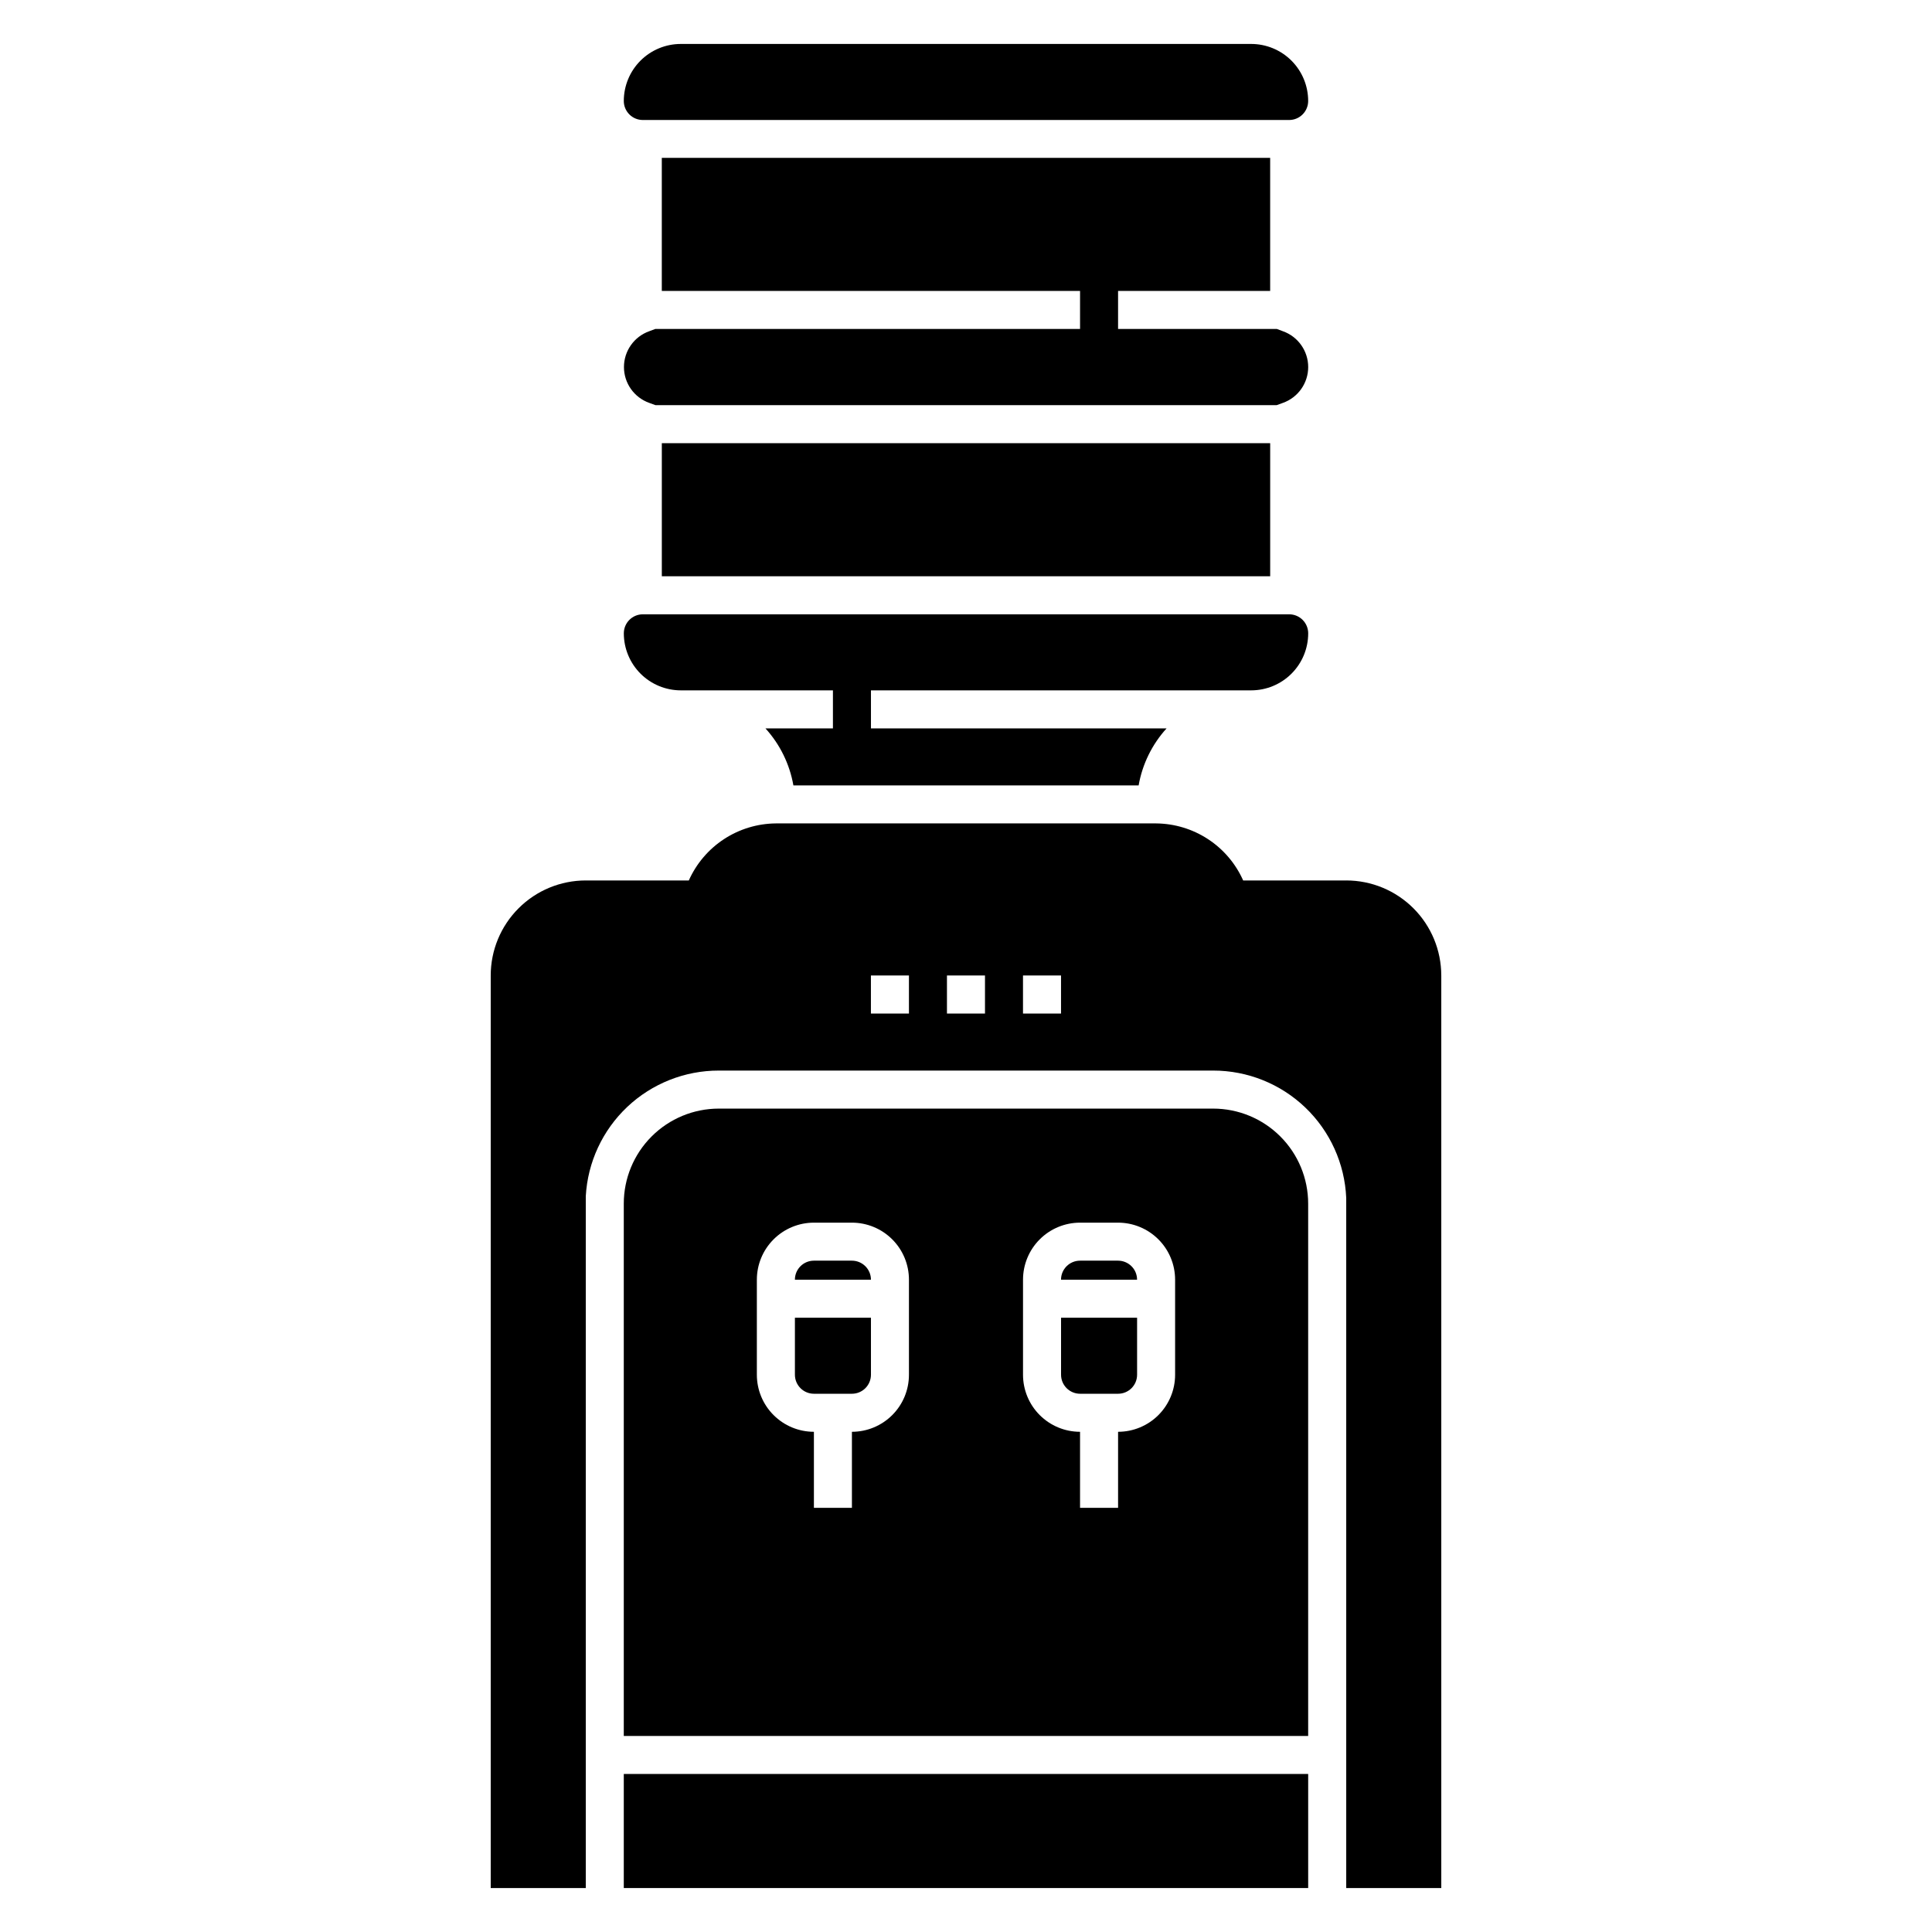
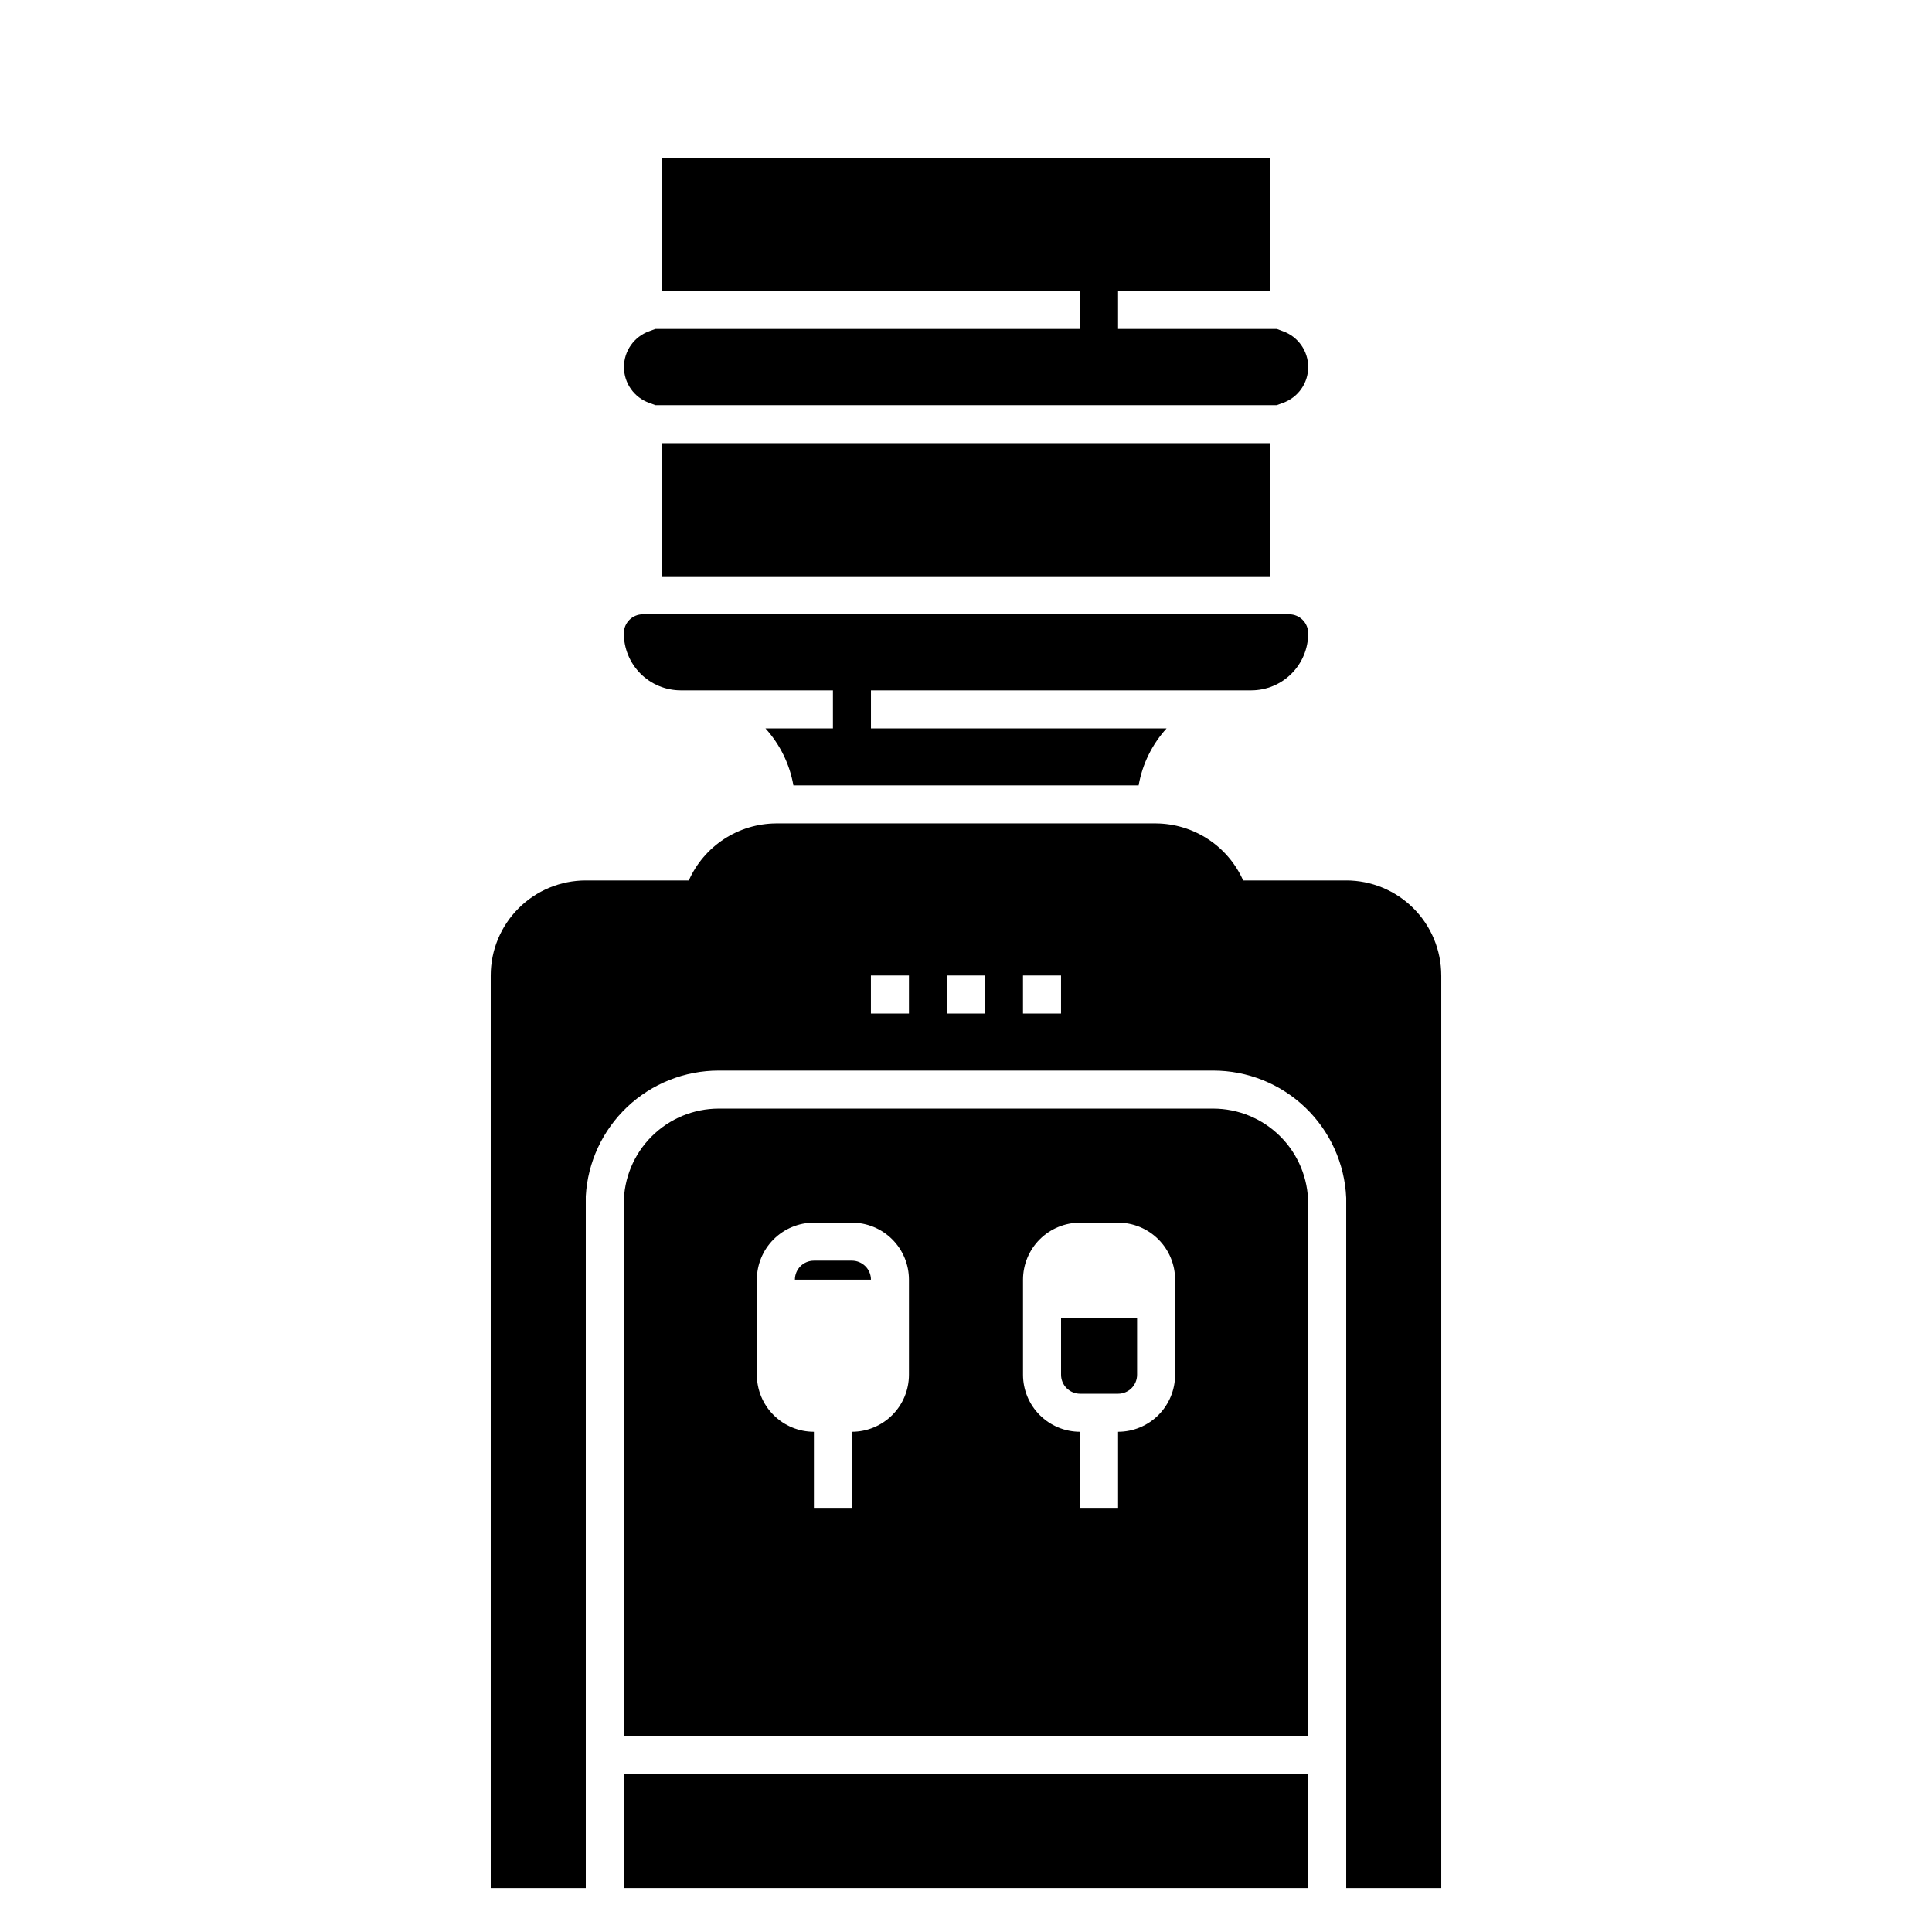
<svg xmlns="http://www.w3.org/2000/svg" fill="#000000" width="800px" height="800px" version="1.1" viewBox="144 144 512 512">
  <g>
    <path d="m369.77 478.09h-10.074c-2.785 0-5.039 2.254-5.039 5.039h20.152c0-1.34-0.531-2.621-1.477-3.562-0.945-0.945-2.227-1.477-3.562-1.477z" fill-rule="evenodd" />
    <path d="m425.19 508.32c0 1.336 0.531 2.617 1.477 3.562 0.945 0.945 2.227 1.477 3.562 1.477h10.078c1.336 0 2.617-0.531 3.562-1.477 0.945-0.945 1.473-2.227 1.473-3.562v-15.113h-20.152z" fill-rule="evenodd" />
    <path d="m309.31 614.12h181.37v30.23h-181.37z" />
-     <path d="m354.66 508.32c0 1.336 0.531 2.617 1.477 3.562 0.941 0.945 2.227 1.477 3.562 1.477h10.078-0.004c1.336 0 2.617-0.531 3.562-1.477 0.945-0.945 1.477-2.227 1.477-3.562v-15.113h-20.152z" fill-rule="evenodd" />
-     <path d="m440.3 478.09h-10.078c-2.781 0-5.039 2.254-5.039 5.039h20.152c0-1.34-0.527-2.621-1.473-3.562-0.945-0.945-2.227-1.477-3.562-1.477z" fill-rule="evenodd" />
    <path d="m500.76 377.33h-27.309c-1.988-4.469-5.223-8.27-9.316-10.949-4.09-2.68-8.867-4.125-13.758-4.168h-100.76c-4.891 0.043-9.668 1.488-13.758 4.168-4.09 2.68-7.324 6.481-9.316 10.949h-27.305c-6.684 0-13.09 2.652-17.812 7.379-4.727 4.723-7.379 11.129-7.379 17.809v241.83h25.191v-183.33c0.5-9.012 4.438-17.484 10.996-23.68 6.562-6.191 15.246-9.637 24.27-9.625h130.99c9.098-0.008 17.848 3.5 24.418 9.789 6.574 6.293 10.461 14.879 10.852 23.969v182.88h25.191v-241.83l-0.004-0.004c0-6.68-2.652-13.086-7.375-17.809-4.727-4.727-11.133-7.379-17.812-7.379zm-115.88 35.266h-10.078v-10.078h10.078zm20.152 0h-10.078v-10.078h10.078zm20.152 0h-10.078v-10.078h10.078z" fill-rule="evenodd" />
    <path d="m465.49 437.79h-130.99c-6.68 0-13.09 2.652-17.812 7.379-4.727 4.723-7.379 11.129-7.379 17.812v141.07h181.37v-141.07c0-6.684-2.652-13.09-7.379-17.812-4.723-4.727-11.129-7.379-17.812-7.379zm-80.609 70.535v-0.004c0 4.008-1.59 7.856-4.426 10.688-2.836 2.836-6.68 4.43-10.688 4.43v20.152h-10.074v-20.152c-4.012 0-7.856-1.594-10.688-4.43-2.836-2.832-4.43-6.68-4.43-10.688v-25.191 0.004c0-4.012 1.594-7.856 4.43-10.688 2.832-2.836 6.676-4.43 10.688-4.43h10.078-0.004c4.008 0 7.852 1.594 10.688 4.43 2.836 2.832 4.426 6.676 4.426 10.688zm70.535 0v-0.004c0 4.008-1.594 7.856-4.426 10.688-2.836 2.836-6.68 4.43-10.688 4.43v20.152h-10.078v-20.152c-4.008 0-7.852-1.594-10.688-4.43-2.832-2.832-4.426-6.68-4.426-10.688v-25.191 0.004c0-4.012 1.594-7.856 4.426-10.688 2.836-2.836 6.68-4.43 10.688-4.43h10.078c4.008 0 7.852 1.594 10.688 4.43 2.832 2.832 4.426 6.676 4.426 10.688z" fill-rule="evenodd" />
    <path d="m324.43 326.95h40.305v10.078h-17.883c3.848 4.234 6.418 9.477 7.406 15.113h91.492c0.984-5.637 3.555-10.879 7.406-15.113h-78.344v-10.078h100.76c4.008 0 7.852-1.59 10.688-4.426 2.836-2.836 4.426-6.68 4.426-10.688 0-1.336-0.531-2.617-1.477-3.562-0.941-0.945-2.227-1.477-3.562-1.477h-171.29c-2.781 0-5.039 2.258-5.039 5.039 0 4.008 1.594 7.852 4.426 10.688 2.836 2.836 6.68 4.426 10.688 4.426z" fill-rule="evenodd" />
-     <path d="m314.35 175.8h171.29c1.336 0 2.621-0.531 3.562-1.477 0.945-0.945 1.477-2.227 1.477-3.562 0-4.008-1.59-7.852-4.426-10.688-2.836-2.836-6.68-4.426-10.688-4.426h-151.14c-4.008 0-7.852 1.59-10.688 4.426-2.832 2.836-4.426 6.68-4.426 10.688 0 1.336 0.531 2.617 1.477 3.562 0.945 0.945 2.227 1.477 3.562 1.477z" fill-rule="evenodd" />
    <path d="m319.39 261.45h161.22v35.266h-161.22z" />
    <path d="m316.06 250.77 1.664 0.605h164.59l1.664-0.605c4.019-1.426 6.707-5.231 6.707-9.496 0-4.266-2.688-8.07-6.707-9.496l-1.613-0.605h-42.066v-10.078h40.305v-35.266h-161.22v35.266l110.84 0.004v10.078l-112.55-0.004-1.613 0.605c-4.019 1.426-6.707 5.231-6.707 9.496 0 4.266 2.688 8.07 6.707 9.496z" fill-rule="evenodd" />
  </g>
</svg>